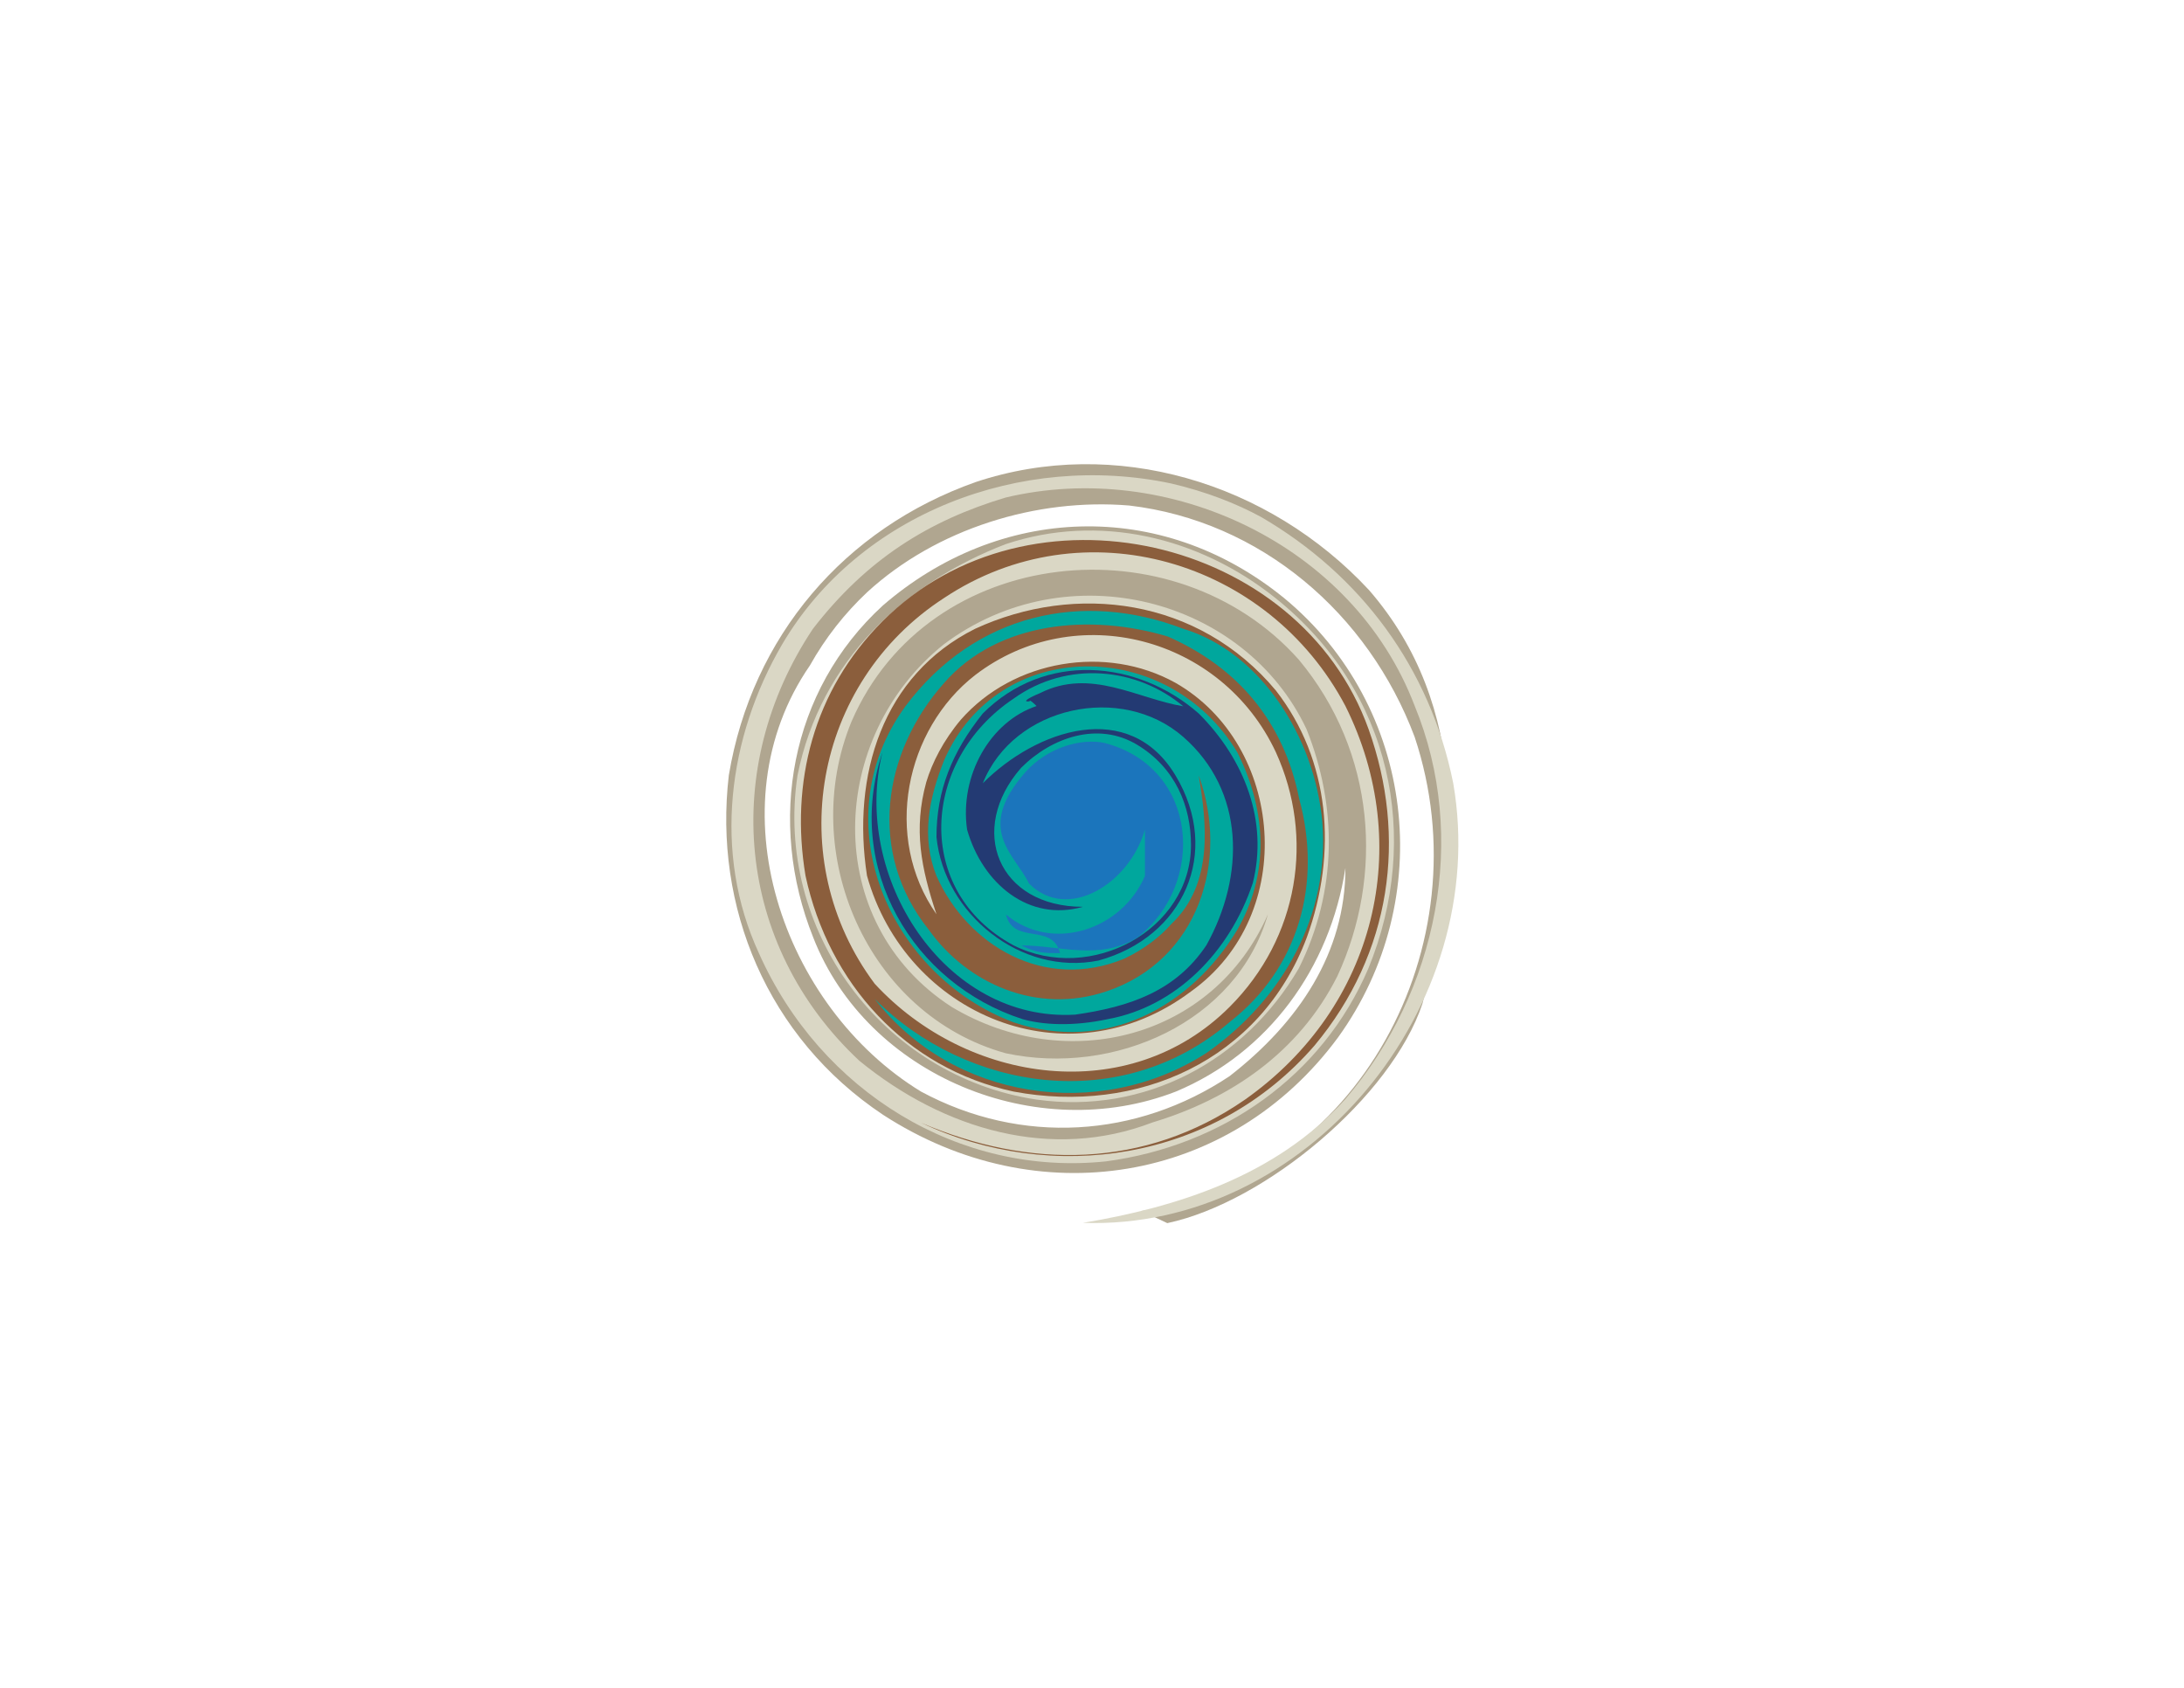
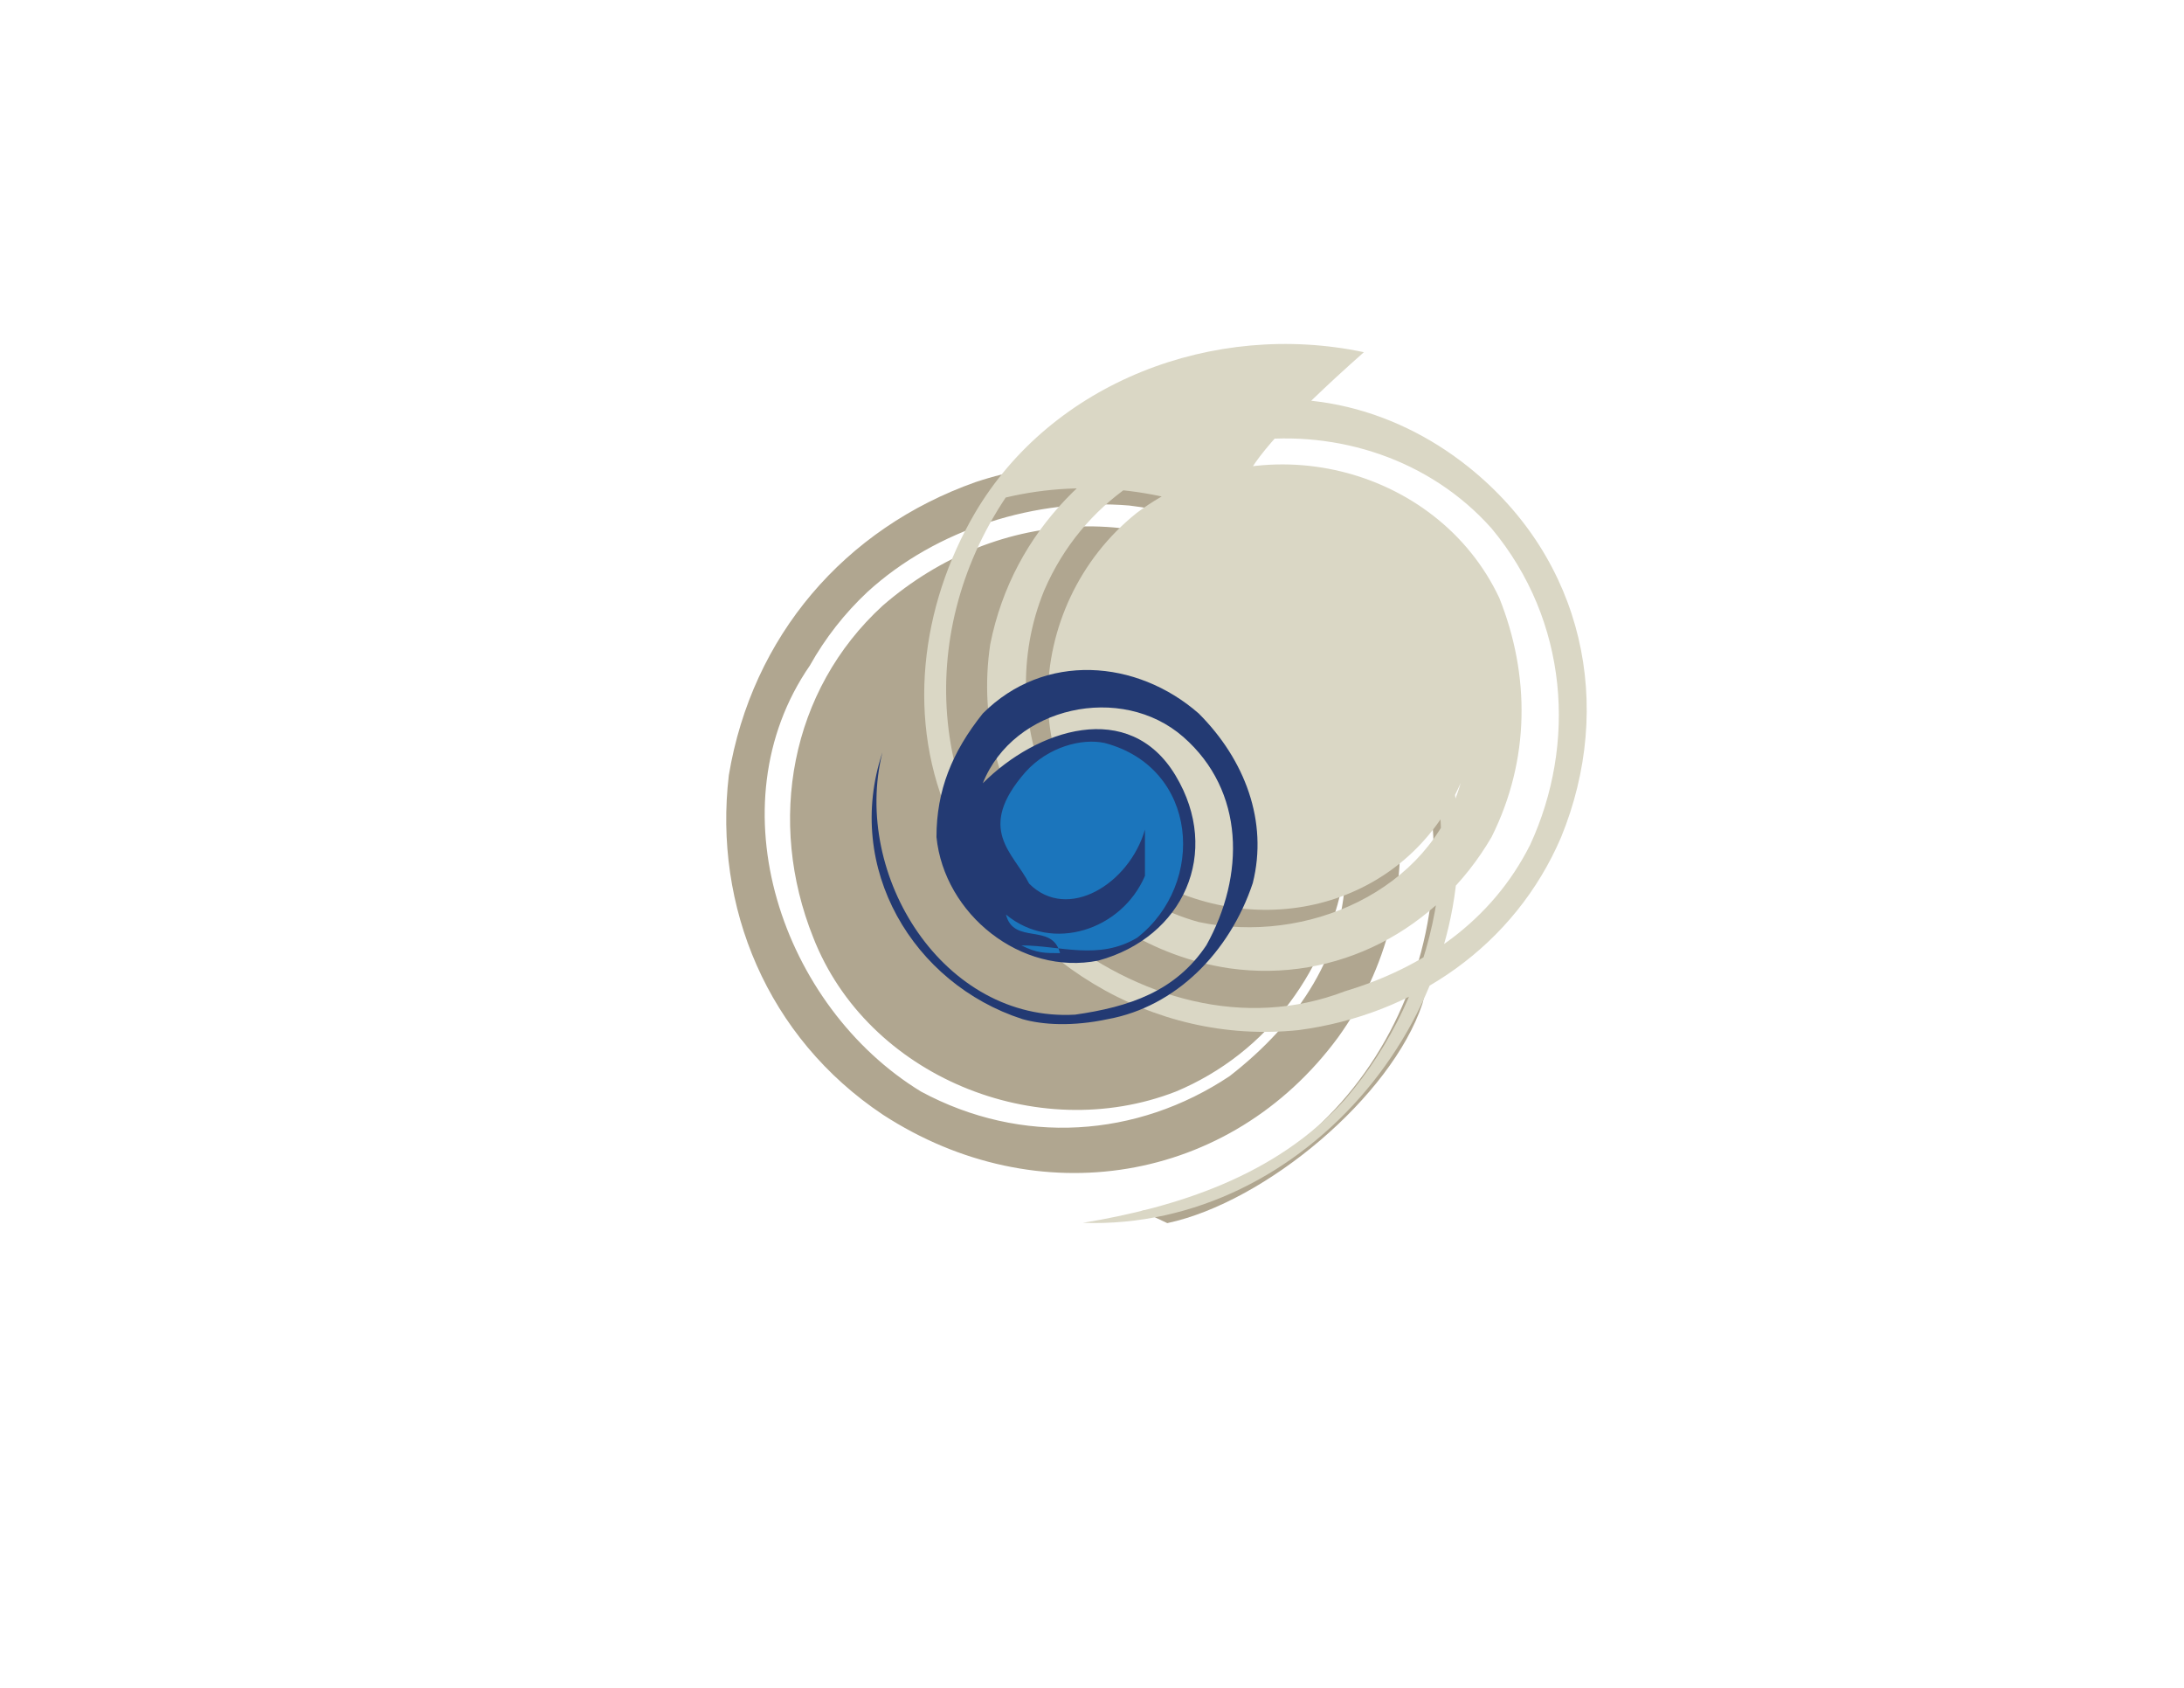
<svg xmlns="http://www.w3.org/2000/svg" version="1.1" id="Layer_1" x="0px" y="0px" viewBox="0 0 792 612" style="enable-background:new 0 0 792 612;" xml:space="preserve">
  <style type="text/css">
	.st0{fill:#B0A690;}
	.st1{fill:#DAD7C5;}
	.st2{fill:#8B5E3C;}
	.st3{fill:#00A79D;}
	.st4{fill:#233A73;}
	.st5{fill:#1B75BC;}
</style>
  <g>
    <path class="st0" d="M414,439.1c78.3-11.2,124.2-96.4,99-171.9c-16.8-44.8-55.9-78.3-103.5-83.9c-33.6-2.8-69.9,8.4-95,31.4   c-8.2,7.7-15.2,16.6-20.8,26.6c-35.2,51-10,123.8,40.3,154.5c36.4,19.6,78.3,16.8,111.9-5.6c25.2-19.6,42-44.8,42-75.5   c-5.6,36.4-28,67.1-61.5,81.1c-50.4,19.6-111.9-5.6-131.5-55.9c-16.8-42-8.4-89.5,25.2-120.3c42-36.4,100.7-39.2,145.5-2.8   c47.6,39.2,55.9,109.1,19.6,159.4c-39.2,53.1-109.1,64.3-165,28c-42-28-61.5-75.5-55.9-123.1c8.4-50.4,42-89.5,89.5-106.3   c50.4-16.8,106.3,0,142.7,39.2c36.4,42,33.2,96.8,19.3,150c-11.2,33.6-56.8,71.9-92.5,79.5" />
-     <path class="st1" d="M457.4,187.5c36,21,61.2,54.6,69.6,96.5c14,81.1-53.1,162.2-134.3,159.4c33.6-5.6,69.9-16.8,95.1-44.8   c33.6-39.2,44.8-95.1,25.2-142.7c-22.4-58.7-89.5-89.5-148.3-75.5c-28,8.4-50.4,22.4-69.9,47.6c-33.6,50.4-28,114.7,16.8,156.6   c30.8,25.2,69.9,36.4,106.3,22.4c28-8.4,53.1-25.2,67.1-53.1c16.8-36.4,14-81.1-14-114.7c-44.8-50.4-134.3-42-162.2,22.4   c-19.6,47.6,5.6,106.3,55.9,120.3c39.2,8.4,83.9-11.2,95.1-50.4c-19.6,44.8-72.7,58.7-114.7,33.6c-47.6-30.8-44.8-97.9-2.8-131.5   c44.8-33.6,109.1-16.8,131.5,30.8c11.2,28,11.2,58.7-2.8,86.7c-19.6,33.6-55.9,53.1-95.1,47.6c-55.9-8.4-95.1-61.5-86.7-117.5   c8.4-42,39.2-69.9,75.5-83.9c33.6-11.2,69.9-2.8,97.9,19.6c42,33.6,53.1,86.7,33.6,134.3c-16.8,39.2-53.1,64.3-95.1,69.9   c-53.1,5.6-103.5-25.2-125.9-75.5c-16.8-36.4-11.2-78.3,8.4-111.9c28-47.6,86.7-69.9,141.1-58.4   C437.5,178.3,448.4,182.6,457.4,187.5z" />
-     <path class="st2" d="M348.4,261c19.1-21.8,52.7-27.4,77.9-13.4c39.2,22.4,44.8,83.9,5.6,111.9c-44.8,33.6-103.5,8.4-117.5-42   c-5.6-36.4,5.6-72.7,39.2-89.5c36.4-16.8,81.1-11.2,109.1,22.4c19.6,25.2,22.4,58.7,11.2,89.5c-16.8,44.8-61.5,64.3-106.3,55.9   c-39.2-8.4-67.1-39.2-75.5-78.3c-5.6-33.6,2.8-67.1,28-92.3c53.1-53.1,151.1-30.8,176.2,39.2c14,39.2,8.4,81.1-19.6,114.7   c-36.4,42-95.1,50.4-142.7,28c39.2,16.8,81.1,16.8,117.5-8.4c47.6-33.6,61.5-92.3,36.4-142.7c-28-53.1-95.1-72.7-145.5-39.2   c-47.6,30.8-58.7,95.1-25.2,139.9c33.6,36.4,92.3,44.8,128.7,8.4c25.2-25.2,30.8-61.5,16.8-92.3c-19.6-42-72.7-55.9-109.1-28   c-25.2,19.6-33.6,58.7-14,86.7c-5.6-16.8-8.4-30.8-3.7-47.9C338,276.6,342.1,268.5,348.4,261z" />
-     <path class="st3" d="M407.7,347.6c-28.9,12-56.9-4.8-68.1-30c-5.6-14-2.8-28,2.8-42c19.6-44.8,81.1-44.8,106.3-2.8   c11.2,22.4,11.2,44.8,0,64.3c-16.8,28-47.6,44.8-81.1,33.6c-44.8-16.8-69.9-72.7-39.2-114.7c25.2-33.6,64.3-42,100.7-28   c28,8.4,47.6,39.2,50.4,69.9c2.8,33.6-14,64.3-42,83.9c-39.2,25.2-92.3,16.8-120.3-19.6c33.6,33.6,89.5,42,128.7,8.4   c25.2-19.6,33.6-50.4,25.2-81.1c-5.6-28-22.4-47.6-47.6-58.7c-28-8.4-61.5-5.6-81.1,16.8c-22.4,25.2-28,61.5-5.6,89.5   c14,19.6,39.2,30.8,64.3,22.4c33.6-11.2,44.8-47.6,33.6-78.3c2.8,16.8,5.6,39.2-9.9,53.8C420.6,339.8,414.7,344.3,407.7,347.6z" />
+     <path class="st1" d="M457.4,187.5c36,21,61.2,54.6,69.6,96.5c14,81.1-53.1,162.2-134.3,159.4c33.6-5.6,69.9-16.8,95.1-44.8   c33.6-39.2,44.8-95.1,25.2-142.7c-22.4-58.7-89.5-89.5-148.3-75.5c-33.6,50.4-28,114.7,16.8,156.6   c30.8,25.2,69.9,36.4,106.3,22.4c28-8.4,53.1-25.2,67.1-53.1c16.8-36.4,14-81.1-14-114.7c-44.8-50.4-134.3-42-162.2,22.4   c-19.6,47.6,5.6,106.3,55.9,120.3c39.2,8.4,83.9-11.2,95.1-50.4c-19.6,44.8-72.7,58.7-114.7,33.6c-47.6-30.8-44.8-97.9-2.8-131.5   c44.8-33.6,109.1-16.8,131.5,30.8c11.2,28,11.2,58.7-2.8,86.7c-19.6,33.6-55.9,53.1-95.1,47.6c-55.9-8.4-95.1-61.5-86.7-117.5   c8.4-42,39.2-69.9,75.5-83.9c33.6-11.2,69.9-2.8,97.9,19.6c42,33.6,53.1,86.7,33.6,134.3c-16.8,39.2-53.1,64.3-95.1,69.9   c-53.1,5.6-103.5-25.2-125.9-75.5c-16.8-36.4-11.2-78.3,8.4-111.9c28-47.6,86.7-69.9,141.1-58.4   C437.5,178.3,448.4,182.6,457.4,187.5z" />
    <path class="st4" d="M370.7,369.5c-39.5-12.8-64.7-54.7-50.7-96.7c-11.2,44.8,22.4,97.9,69.9,95.1c19.6-2.8,36.4-8.4,47.6-25.2   c14-25.2,14-55.9-8.4-75.5c-22.4-19.6-61.5-11.2-72.7,16.8c19.6-19.6,53.1-30.8,69.9-2.8s2.8,58.7-28,67.1   c-28,5.6-55.9-16.8-58.7-44.8c0-16.8,5.6-30.8,16.8-44.8c22.4-22.4,55.9-19.6,78.3,0c16.8,16.8,25.2,39.2,19.6,61.5   c-8.4,25.2-28,44.8-52.4,49.3C388.9,372.3,378,371.6,370.7,369.5z" />
-     <path class="st3" d="M373.4,254.3c-0.3-1.1,2.5,1.7,2.5,1.7c-16.8,5.6-28,25.2-25.2,44.8c5.6,19.6,22.4,33.6,42,28   c-30.8,0-42-28-22.4-50.4c11.2-11.2,28-16.8,42-8.4s19.6,22.4,19.6,36.4c0,30.8-36.4,50.4-64.3,36.4c-36.4-19.6-33.6-67.1,0-89.5   c19.6-14,44.8-11.2,61.5,2.8c-16.8-2.8-33.6-14-51.9-4.8C372.4,253.3,370.7,254.6,373.4,254.3z" />
    <path class="st5" d="M400.6,269.4c34.1,9,36.9,51,11.8,70.6c-14,8.4-28,2.8-42,2.8c5.6,2.8,8.4,2.8,14,2.8   c-2.8-11.2-16.8-2.8-19.6-14c16.8,14,42,5.6,50.4-14c0-5.6,0-11.2,0-16.8c-5.6,19.6-28,33.6-42,19.6c-5.6-11.2-19.6-19.6-1.3-40.5   C380.1,270.8,392.3,267.6,400.6,269.4z" />
  </g>
</svg>